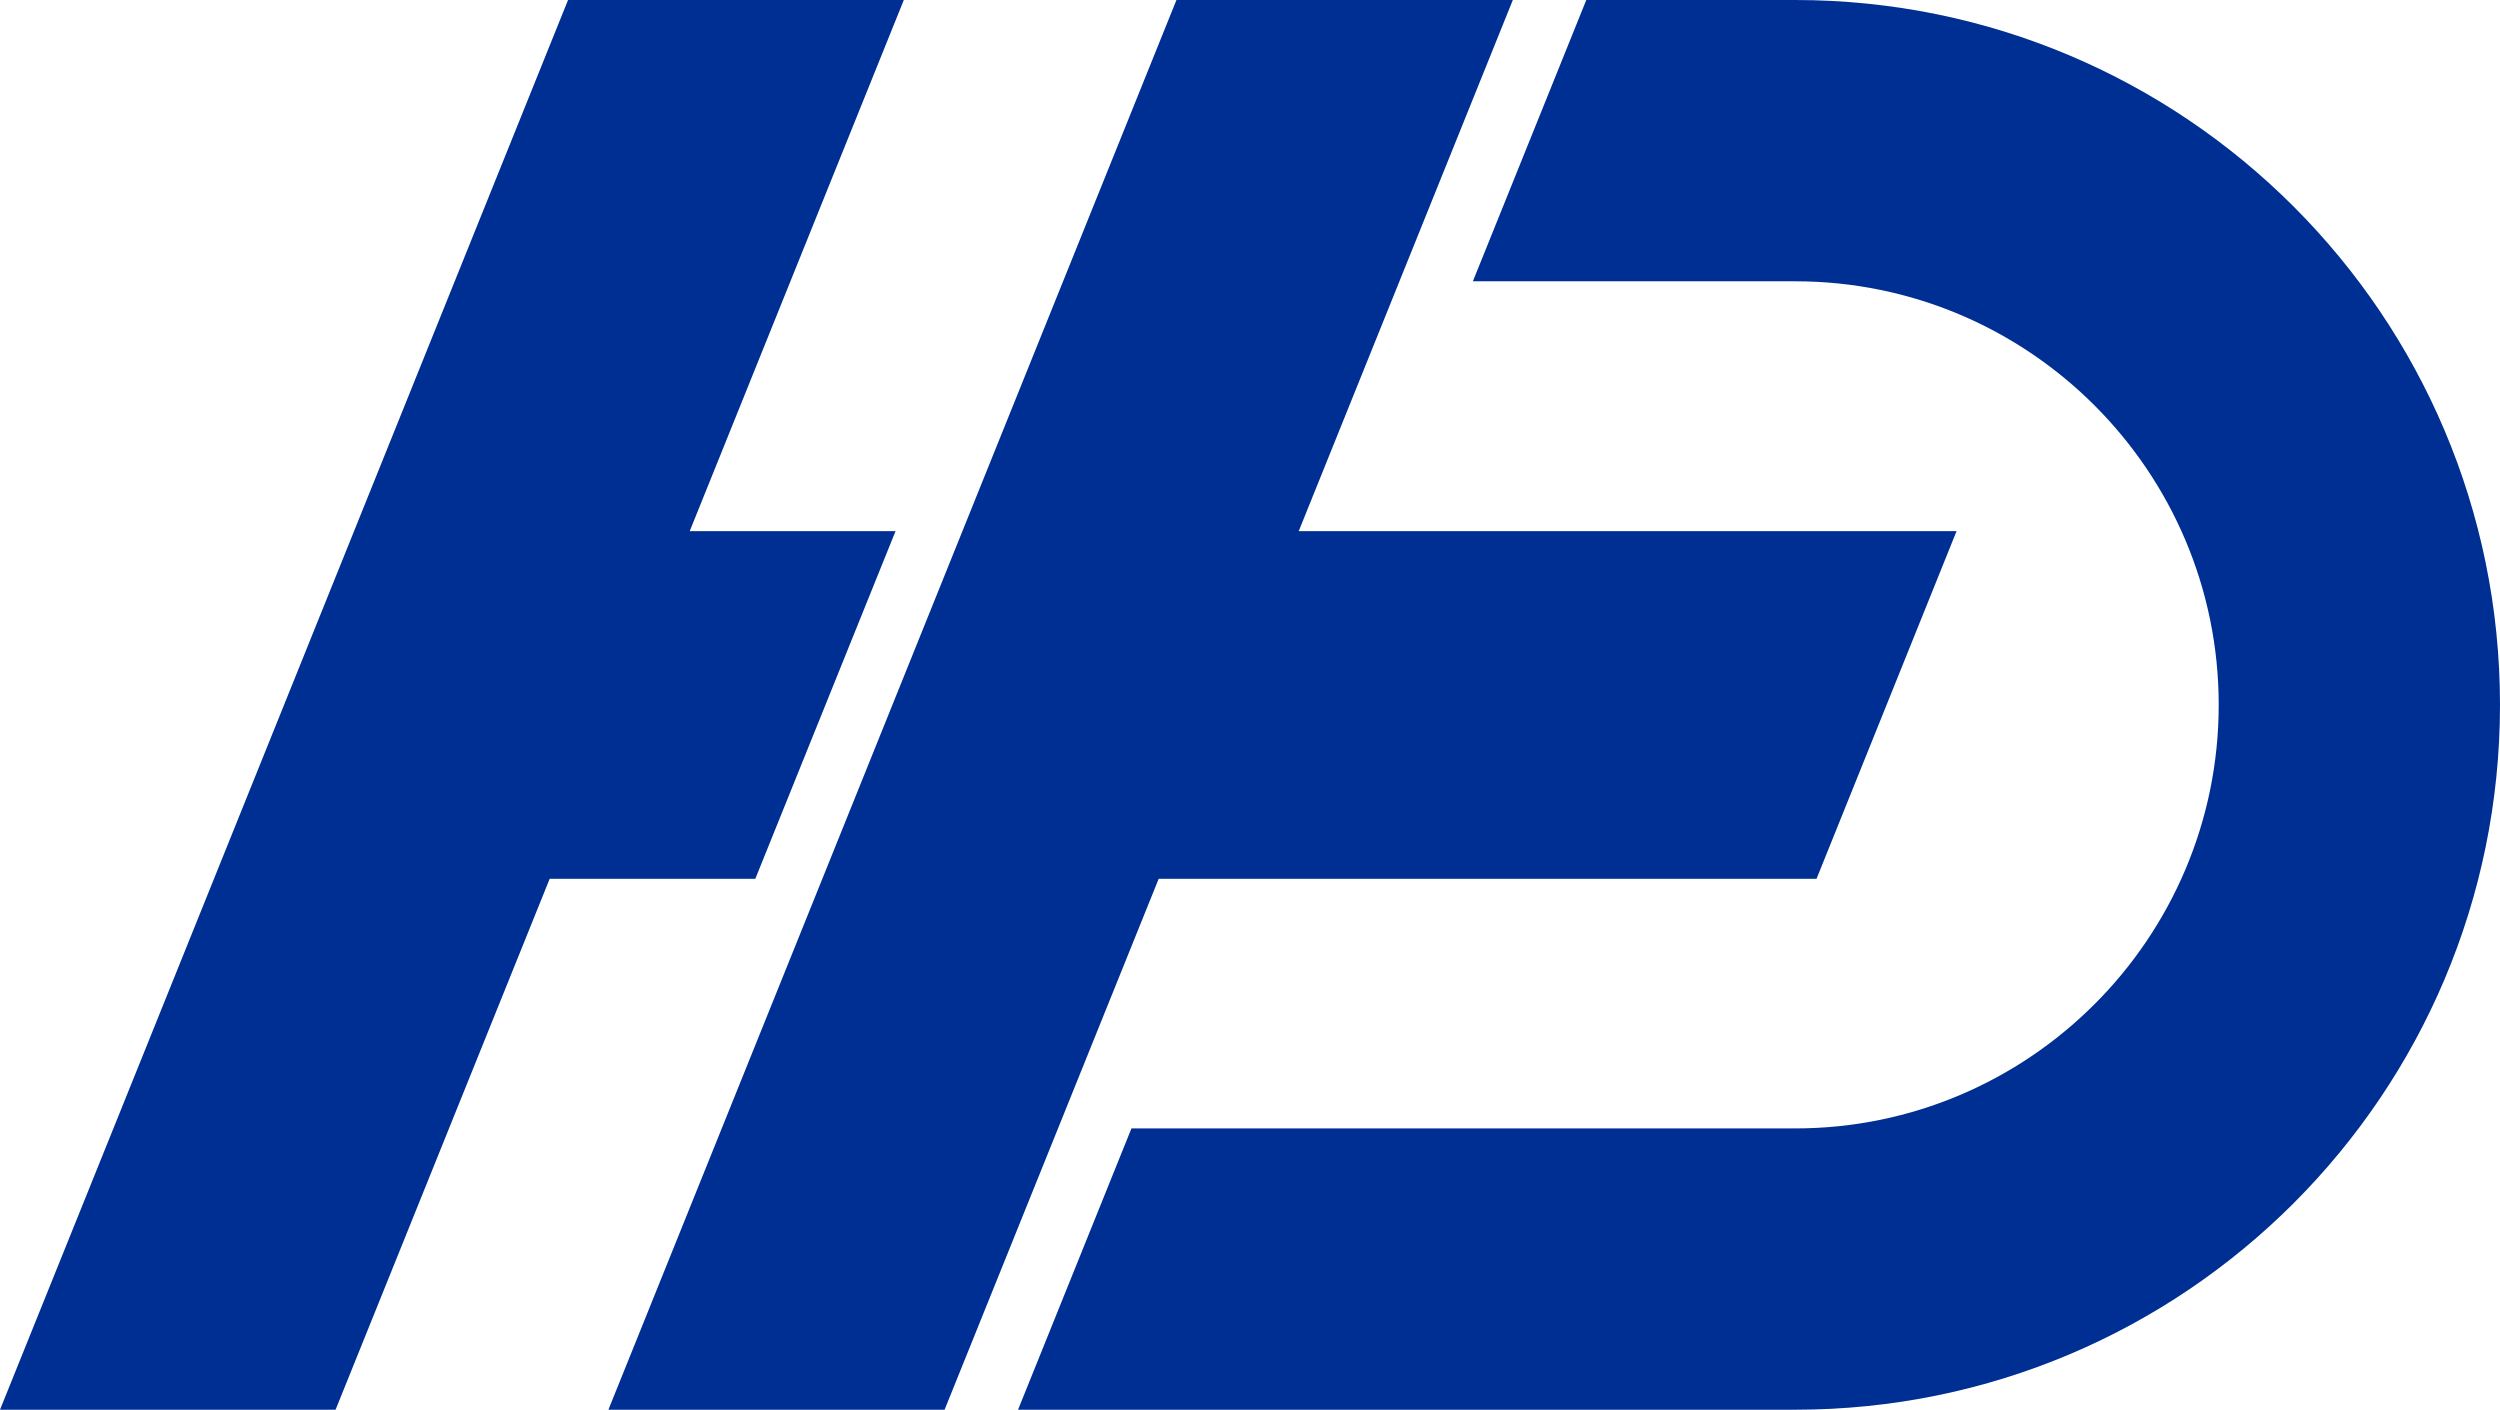
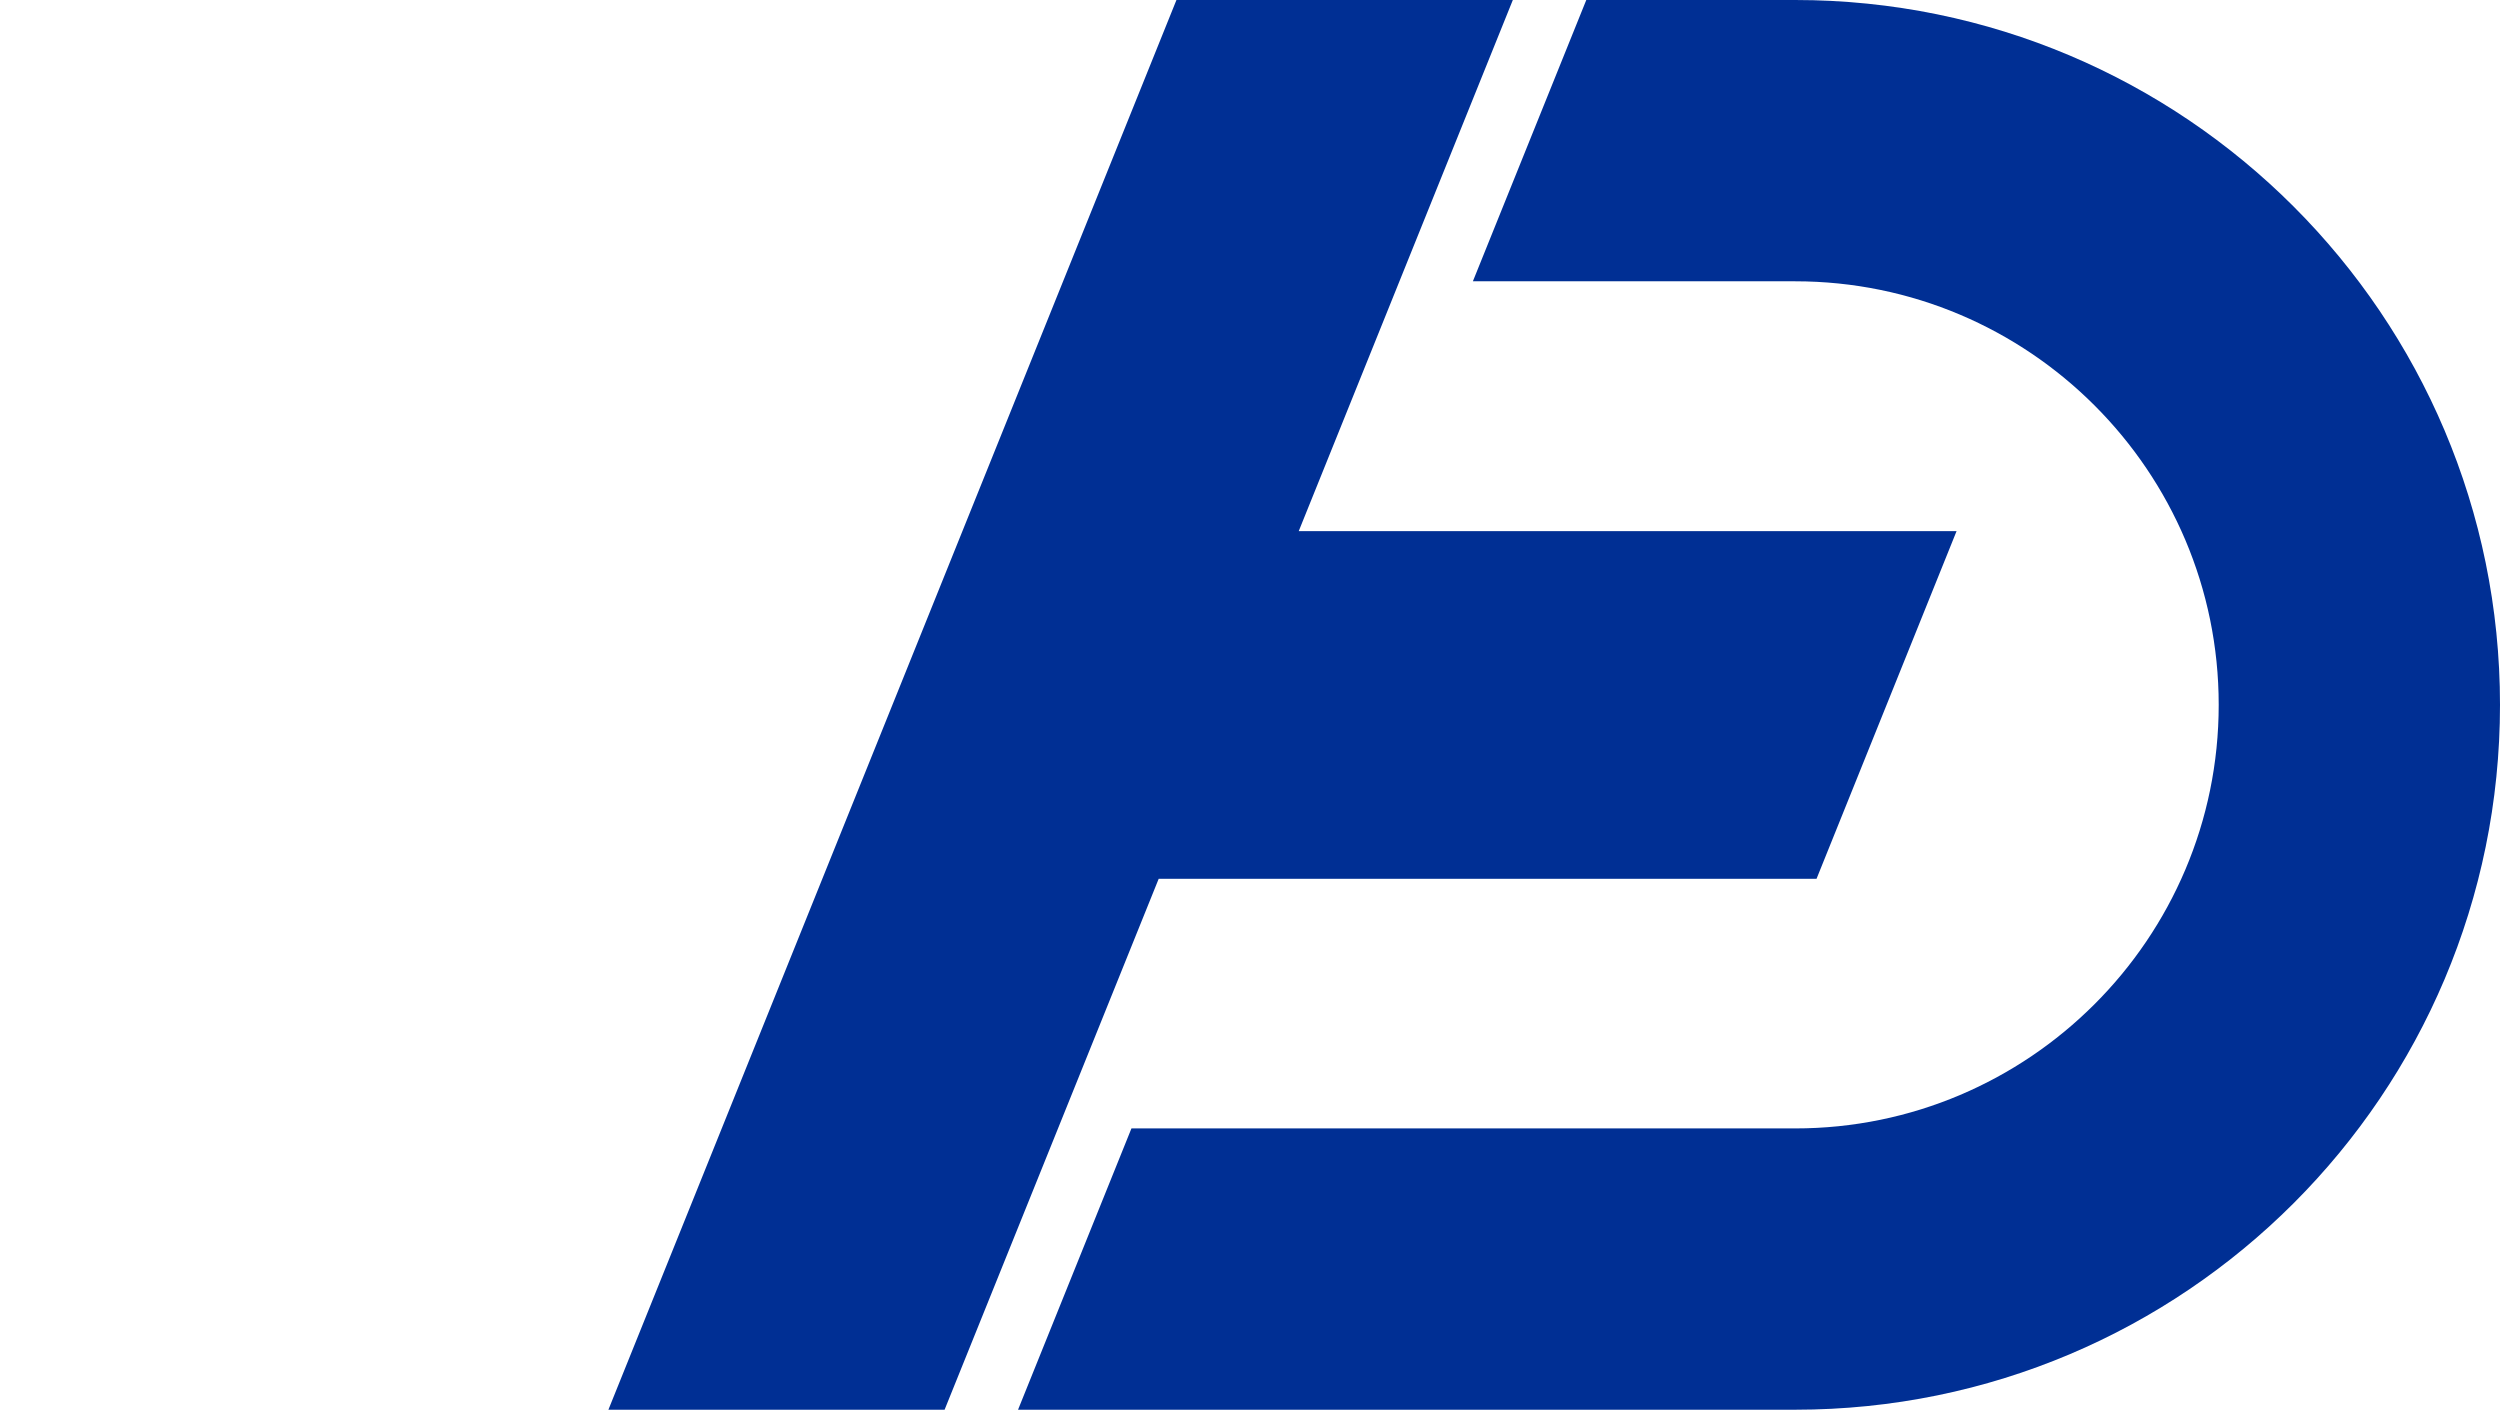
<svg xmlns="http://www.w3.org/2000/svg" id="Calque_2" data-name="Calque 2" viewBox="0 0 123.89 69.86">
  <defs>
    <style>
      .cls-1 {
        fill: #002f94;
        stroke-width: 0px;
      }
    </style>
  </defs>
  <g id="Calque_1-2" data-name="Calque 1">
    <g>
      <path class="cls-1" d="M123.89,34.93c0,9.64-3.91,18.38-10.23,24.7-6.32,6.32-15.05,10.23-24.7,10.23h-38.51l5.62-13.94h32.89c11.57,0,20.99-9.41,20.99-20.99s-9.41-20.99-20.99-20.99h-15.97L78.61,0h10.35C108.25,0,123.89,15.64,123.89,34.93Z" />
-       <polygon class="cls-1" points="34.18 26.32 44.38 26.32 37.43 43.55 27.24 43.55 16.63 69.86 0 69.86 5.62 55.92 28.15 0 44.79 0 34.18 26.32" />
      <polygon class="cls-1" points="96.96 26.32 90.02 43.55 57.42 43.55 46.81 69.86 30.15 69.86 58.3 0 74.97 0 64.36 26.32 96.96 26.32" />
    </g>
  </g>
</svg>